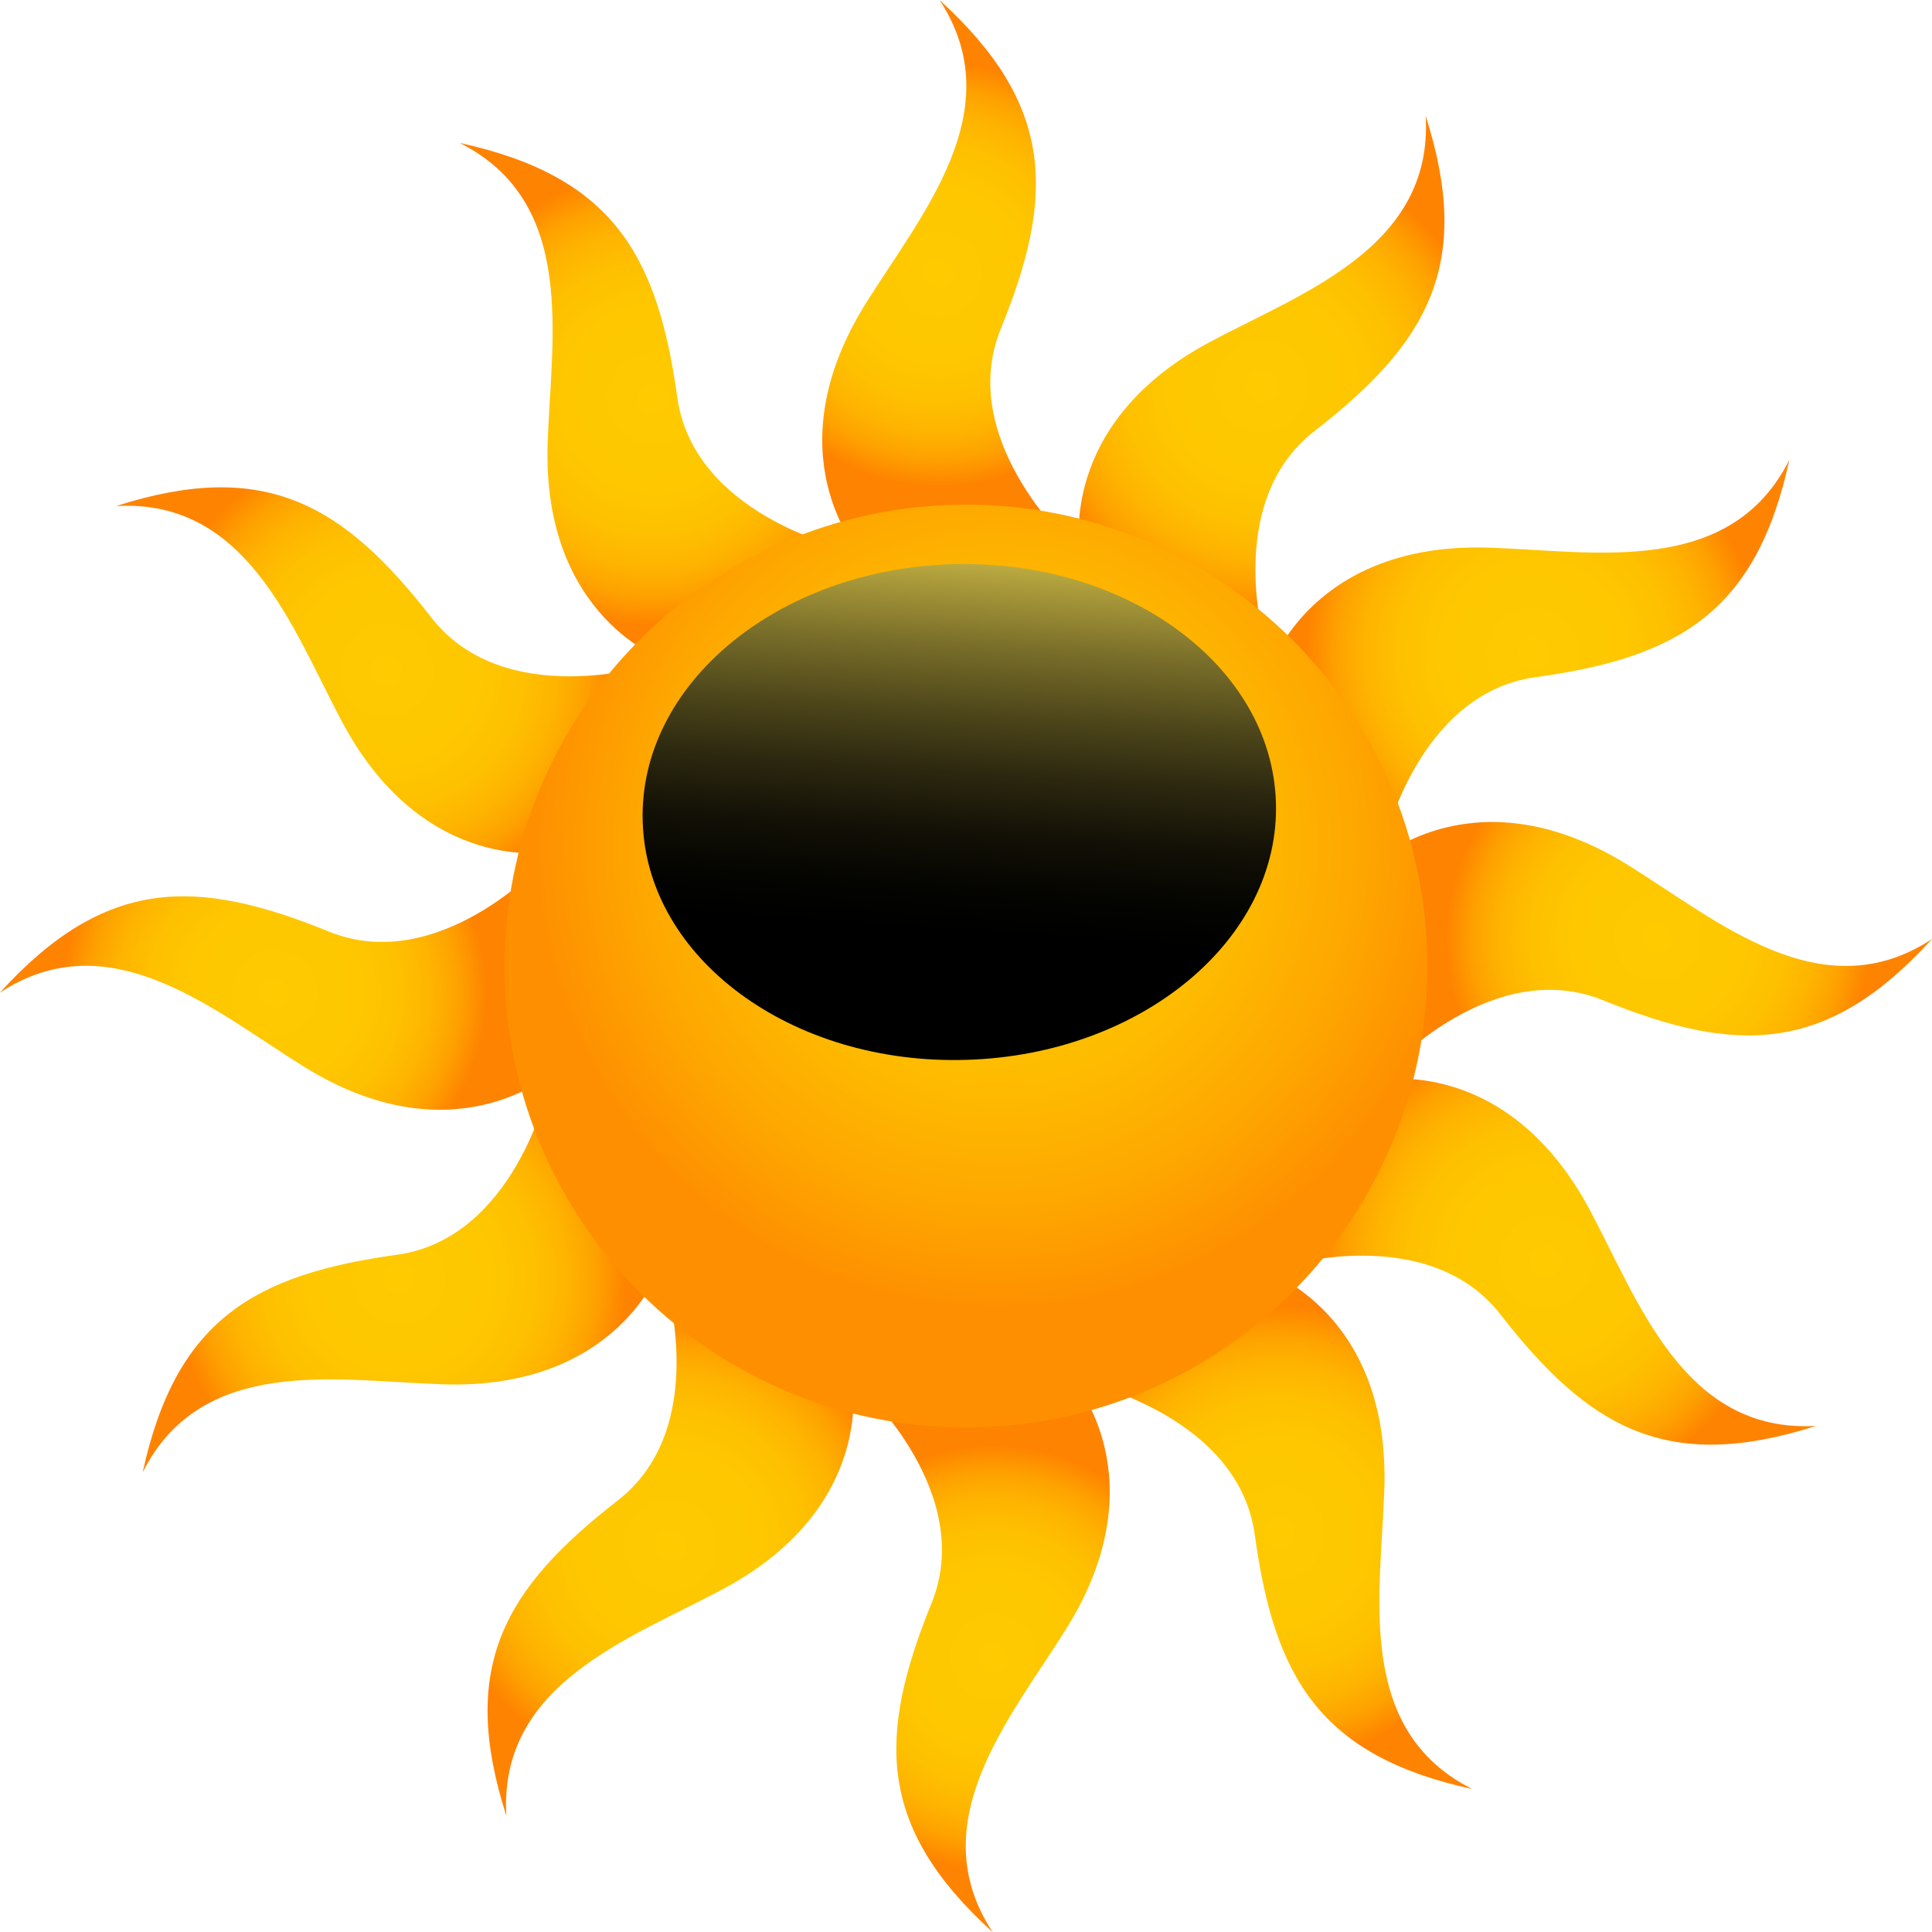
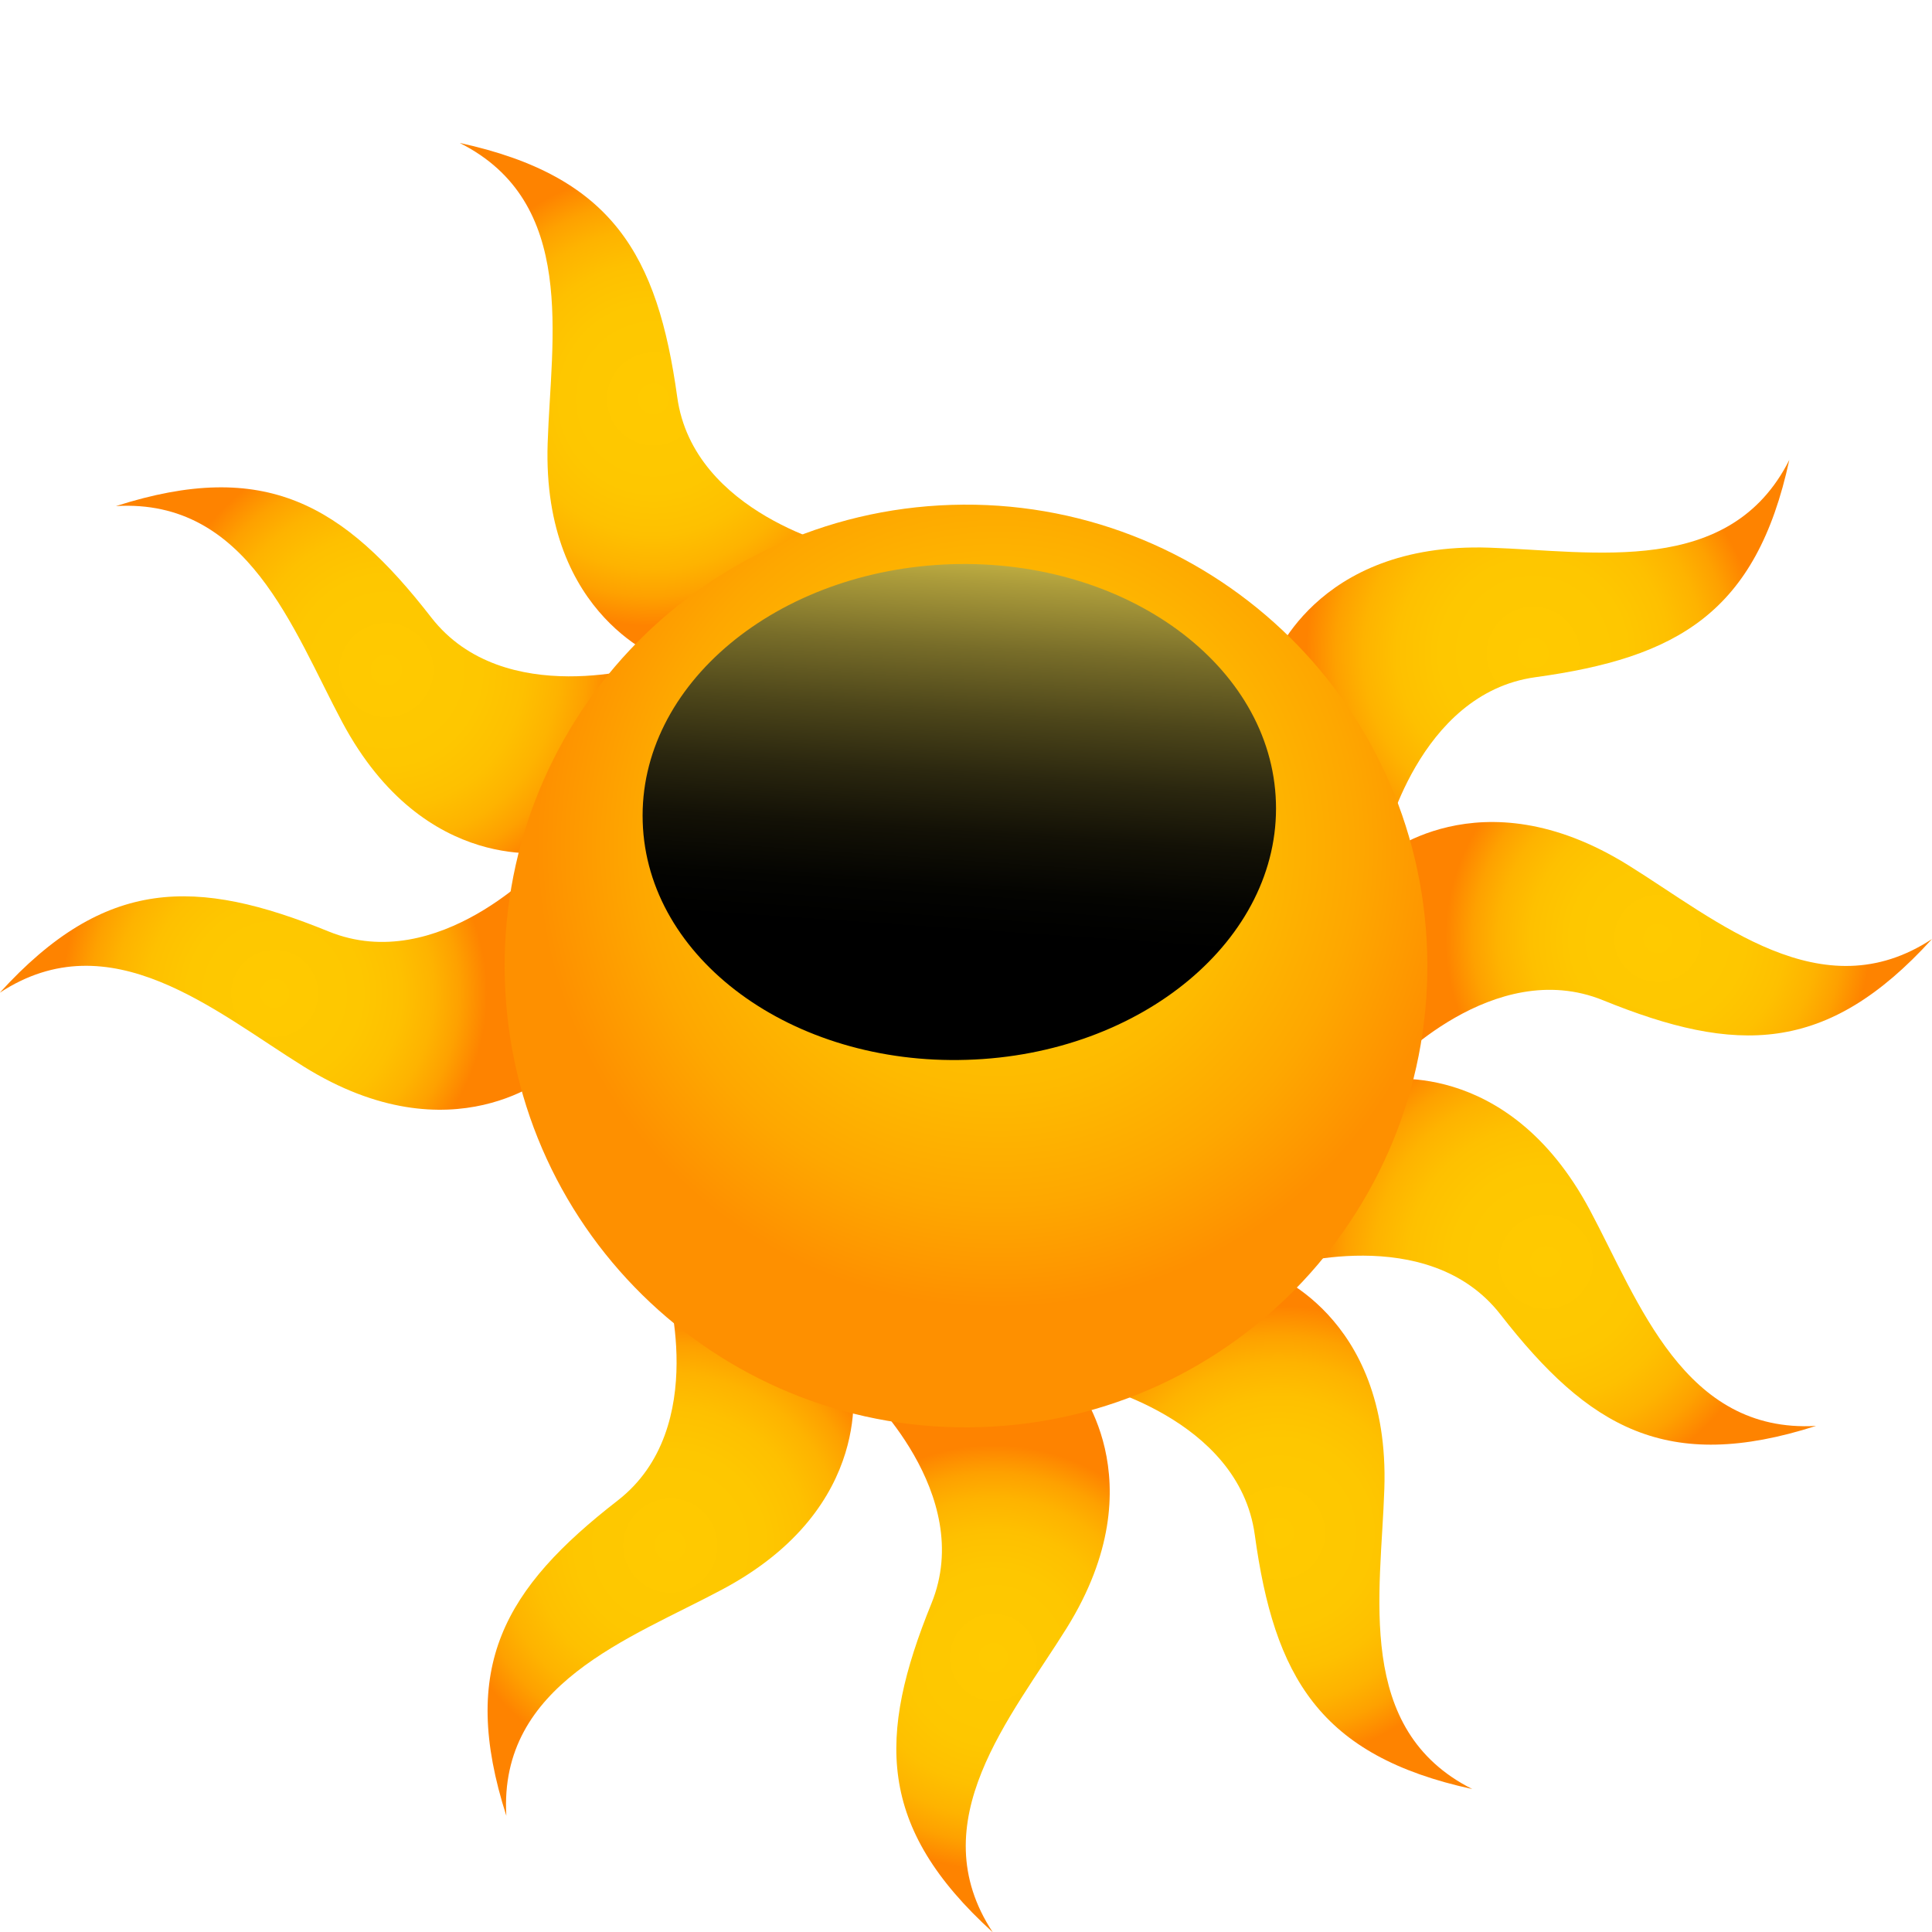
<svg xmlns="http://www.w3.org/2000/svg" xmlns:xlink="http://www.w3.org/1999/xlink" viewBox="0 0 79.48 79.48">
  <defs>
    <style>.r{fill:url(#j);}.s{fill:url(#p);}.t{fill:url(#m);}.u{fill:url(#h);}.v{fill:url(#i);}.w{fill:url(#l);}.x{isolation:isolate;}.y{fill:url(#f);}.z{fill:url(#g);}.aa{fill:url(#n);}.ab{fill:url(#e);}.ac{fill:url(#o);}.ad{fill:url(#d);}.ae{fill:url(#q);mix-blend-mode:screen;}.af{fill:url(#k);}</style>
    <radialGradient id="d" cx="31.81" cy="14.43" fx="31.81" fy="14.43" r="8.73" gradientTransform="translate(6.37 -2.13) rotate(-1.81)" gradientUnits="userSpaceOnUse">
      <stop offset="0" stop-color="#ffca00" />
      <stop offset=".41" stop-color="#fec700" />
      <stop offset=".6" stop-color="#fec000" />
      <stop offset=".75" stop-color="#feb300" />
      <stop offset=".87" stop-color="#fea100" />
      <stop offset=".97" stop-color="#fe8a00" />
      <stop offset="1" stop-color="#fe8300" />
    </radialGradient>
    <radialGradient id="e" cx="19.92" cy="19.18" fx="19.92" fy="19.18" r="9.34" xlink:href="#d" />
    <radialGradient id="f" cx="8.58" cy="29.98" fx="8.58" fy="29.98" r="9.45" xlink:href="#d" />
    <radialGradient id="g" cx="3.57" cy="43.13" fx="3.57" fy="43.13" r="8.73" xlink:href="#d" />
    <radialGradient id="h" cx="8.32" cy="55.02" fx="8.32" fy="55.02" r="9.34" xlink:href="#d" />
    <radialGradient id="i" cx="19.12" cy="66.35" fx="19.12" fy="66.35" r="9.45" xlink:href="#d" />
    <radialGradient id="j" cx="32.26" cy="71.37" fx="32.26" fy="71.37" r="8.73" xlink:href="#d" />
    <radialGradient id="k" cx="44.15" cy="66.62" fx="44.15" fy="66.62" r="9.34" xlink:href="#d" />
    <radialGradient id="l" cx="55.49" cy="55.82" fx="55.49" fy="55.82" r="9.45" xlink:href="#d" />
    <radialGradient id="m" cx="60.51" cy="42.67" fx="60.51" fy="42.67" r="8.73" xlink:href="#d" />
    <radialGradient id="n" cx="55.76" cy="30.78" fx="55.76" fy="30.78" r="9.34" xlink:href="#d" />
    <radialGradient id="o" cx="44.95" cy="19.44" fx="44.95" fy="19.44" r="9.45" xlink:href="#d" />
    <radialGradient id="p" cx="33.5" cy="38.03" fx="33.5" fy="38.03" r="18.98" gradientTransform="translate(6.37 -2.13) rotate(-1.81)" gradientUnits="userSpaceOnUse">
      <stop offset="0" stop-color="#ffca00" />
      <stop offset=".27" stop-color="#fec600" />
      <stop offset=".53" stop-color="#feba00" />
      <stop offset=".78" stop-color="#fea700" />
      <stop offset="1" stop-color="#fe9000" />
    </radialGradient>
    <linearGradient id="q" x1="33.15" y1="24.77" x2="31.46" y2="41.55" gradientTransform="translate(6.37 -2.13) rotate(-1.81)" gradientUnits="userSpaceOnUse">
      <stop offset="0" stop-color="#e0cc4e" />
      <stop offset=".14" stop-color="#ac9c3b" />
      <stop offset=".3" stop-color="#786d29" />
      <stop offset=".46" stop-color="#4d461a" />
      <stop offset=".61" stop-color="#2b270f" />
      <stop offset=".75" stop-color="#131106" />
      <stop offset=".89" stop-color="#040401" />
      <stop offset="1" stop-color="#000" />
    </linearGradient>
  </defs>
  <g class="x">
    <g id="b">
      <g id="c">
        <g>
          <g>
-             <path class="ad" d="M35.32,22.68s-3.54-4.03,.28-10.17c2.28-3.66,6.03-7.97,3.05-12.51,4.77,4.34,4.74,8.08,2.52,13.53-1.84,4.52,2.82,8.81,2.82,8.81l-8.66,.35Z" />
            <path class="ab" d="M27.38,27.18s-5.09-1.73-4.85-8.95c.14-4.31,1.24-9.91-3.62-12.35,6.3,1.37,8.14,4.62,8.95,10.45,.66,4.83,6.84,6.22,6.84,6.22l-7.33,4.63Z" />
            <path class="y" d="M22.76,35.04s-5.27,1.05-8.68-5.33c-2.03-3.8-3.88-9.21-9.31-8.89,6.14-1.97,9.36-.07,12.97,4.58,2.99,3.85,9.04,1.96,9.04,1.96l-4.03,7.68Z" />
            <path class="z" d="M22.68,44.16s-4.04,3.54-10.18-.28c-3.66-2.27-7.96-6.03-12.51-3.04,4.34-4.77,8.08-4.74,13.53-2.52,4.52,1.84,8.81-2.82,8.81-2.82l.35,8.66Z" />
-             <path class="u" d="M27.18,52.1s-1.73,5.08-8.96,4.85c-4.3-.14-9.91-1.24-12.35,3.62,1.37-6.3,4.62-8.14,10.45-8.95,4.83-.66,6.22-6.85,6.22-6.85l4.63,7.33Z" />
            <path class="v" d="M35.05,56.72s1.05,5.27-5.34,8.67c-3.8,2.03-9.2,3.88-8.88,9.31-1.97-6.14-.07-9.36,4.58-12.97,3.85-2.99,1.96-9.04,1.96-9.04l7.68,4.03Z" />
            <path class="r" d="M44.16,56.8s3.54,4.04-.28,10.18c-2.28,3.66-6.03,7.97-3.04,12.51-4.77-4.33-4.74-8.07-2.52-13.53,1.84-4.52-2.82-8.81-2.82-8.81l8.66-.35Z" />
            <path class="af" d="M52.1,52.3s5.09,1.72,4.85,8.95c-.14,4.31-1.24,9.91,3.62,12.35-6.3-1.37-8.15-4.63-8.95-10.46-.66-4.83-6.84-6.22-6.84-6.22l7.33-4.63Z" />
-             <path class="w" d="M56.72,44.44s5.27-1.05,8.68,5.33c2.03,3.8,3.88,9.2,9.31,8.89-6.14,1.97-9.36,.07-12.98-4.58-2.99-3.85-9.04-1.96-9.04-1.96l4.03-7.68Z" />
+             <path class="w" d="M56.72,44.44s5.27-1.05,8.68,5.33c2.03,3.8,3.88,9.2,9.31,8.89-6.14,1.97-9.36,.07-12.98-4.58-2.99-3.85-9.04-1.96-9.04-1.96Z" />
            <path class="t" d="M56.8,35.31s4.04-3.54,10.18,.28c3.66,2.27,7.96,6.03,12.5,3.04-4.33,4.77-8.07,4.74-13.53,2.52-4.52-1.84-8.81,2.82-8.81,2.82l-.35-8.67Z" />
            <path class="aa" d="M52.3,27.38s1.73-5.09,8.96-4.85c4.31,.14,9.91,1.24,12.35-3.61-1.36,6.3-4.62,8.14-10.45,8.94-4.83,.67-6.22,6.85-6.22,6.85l-4.63-7.33Z" />
-             <path class="ac" d="M44.44,22.75s-1.05-5.27,5.33-8.68c3.8-2.03,9.2-3.88,8.88-9.3,1.97,6.14,.07,9.36-4.58,12.97-3.85,2.99-1.96,9.04-1.96,9.04l-7.67-4.03Z" />
          </g>
          <path class="s" d="M58.71,39.14c-.33-10.48-9.09-18.7-19.57-18.37-10.48,.33-18.7,9.09-18.37,19.57,.33,10.48,9.09,18.71,19.57,18.37,10.48-.33,18.7-9.09,18.37-19.57Z" />
          <path class="ae" d="M52.49,33.01c-.17-5.63-6.15-10.02-13.34-9.8-7.2,.23-12.89,4.97-12.71,10.6,.17,5.63,6.15,10.02,13.34,9.79,7.19-.22,12.89-4.97,12.71-10.6Z" />
        </g>
      </g>
    </g>
  </g>
</svg>